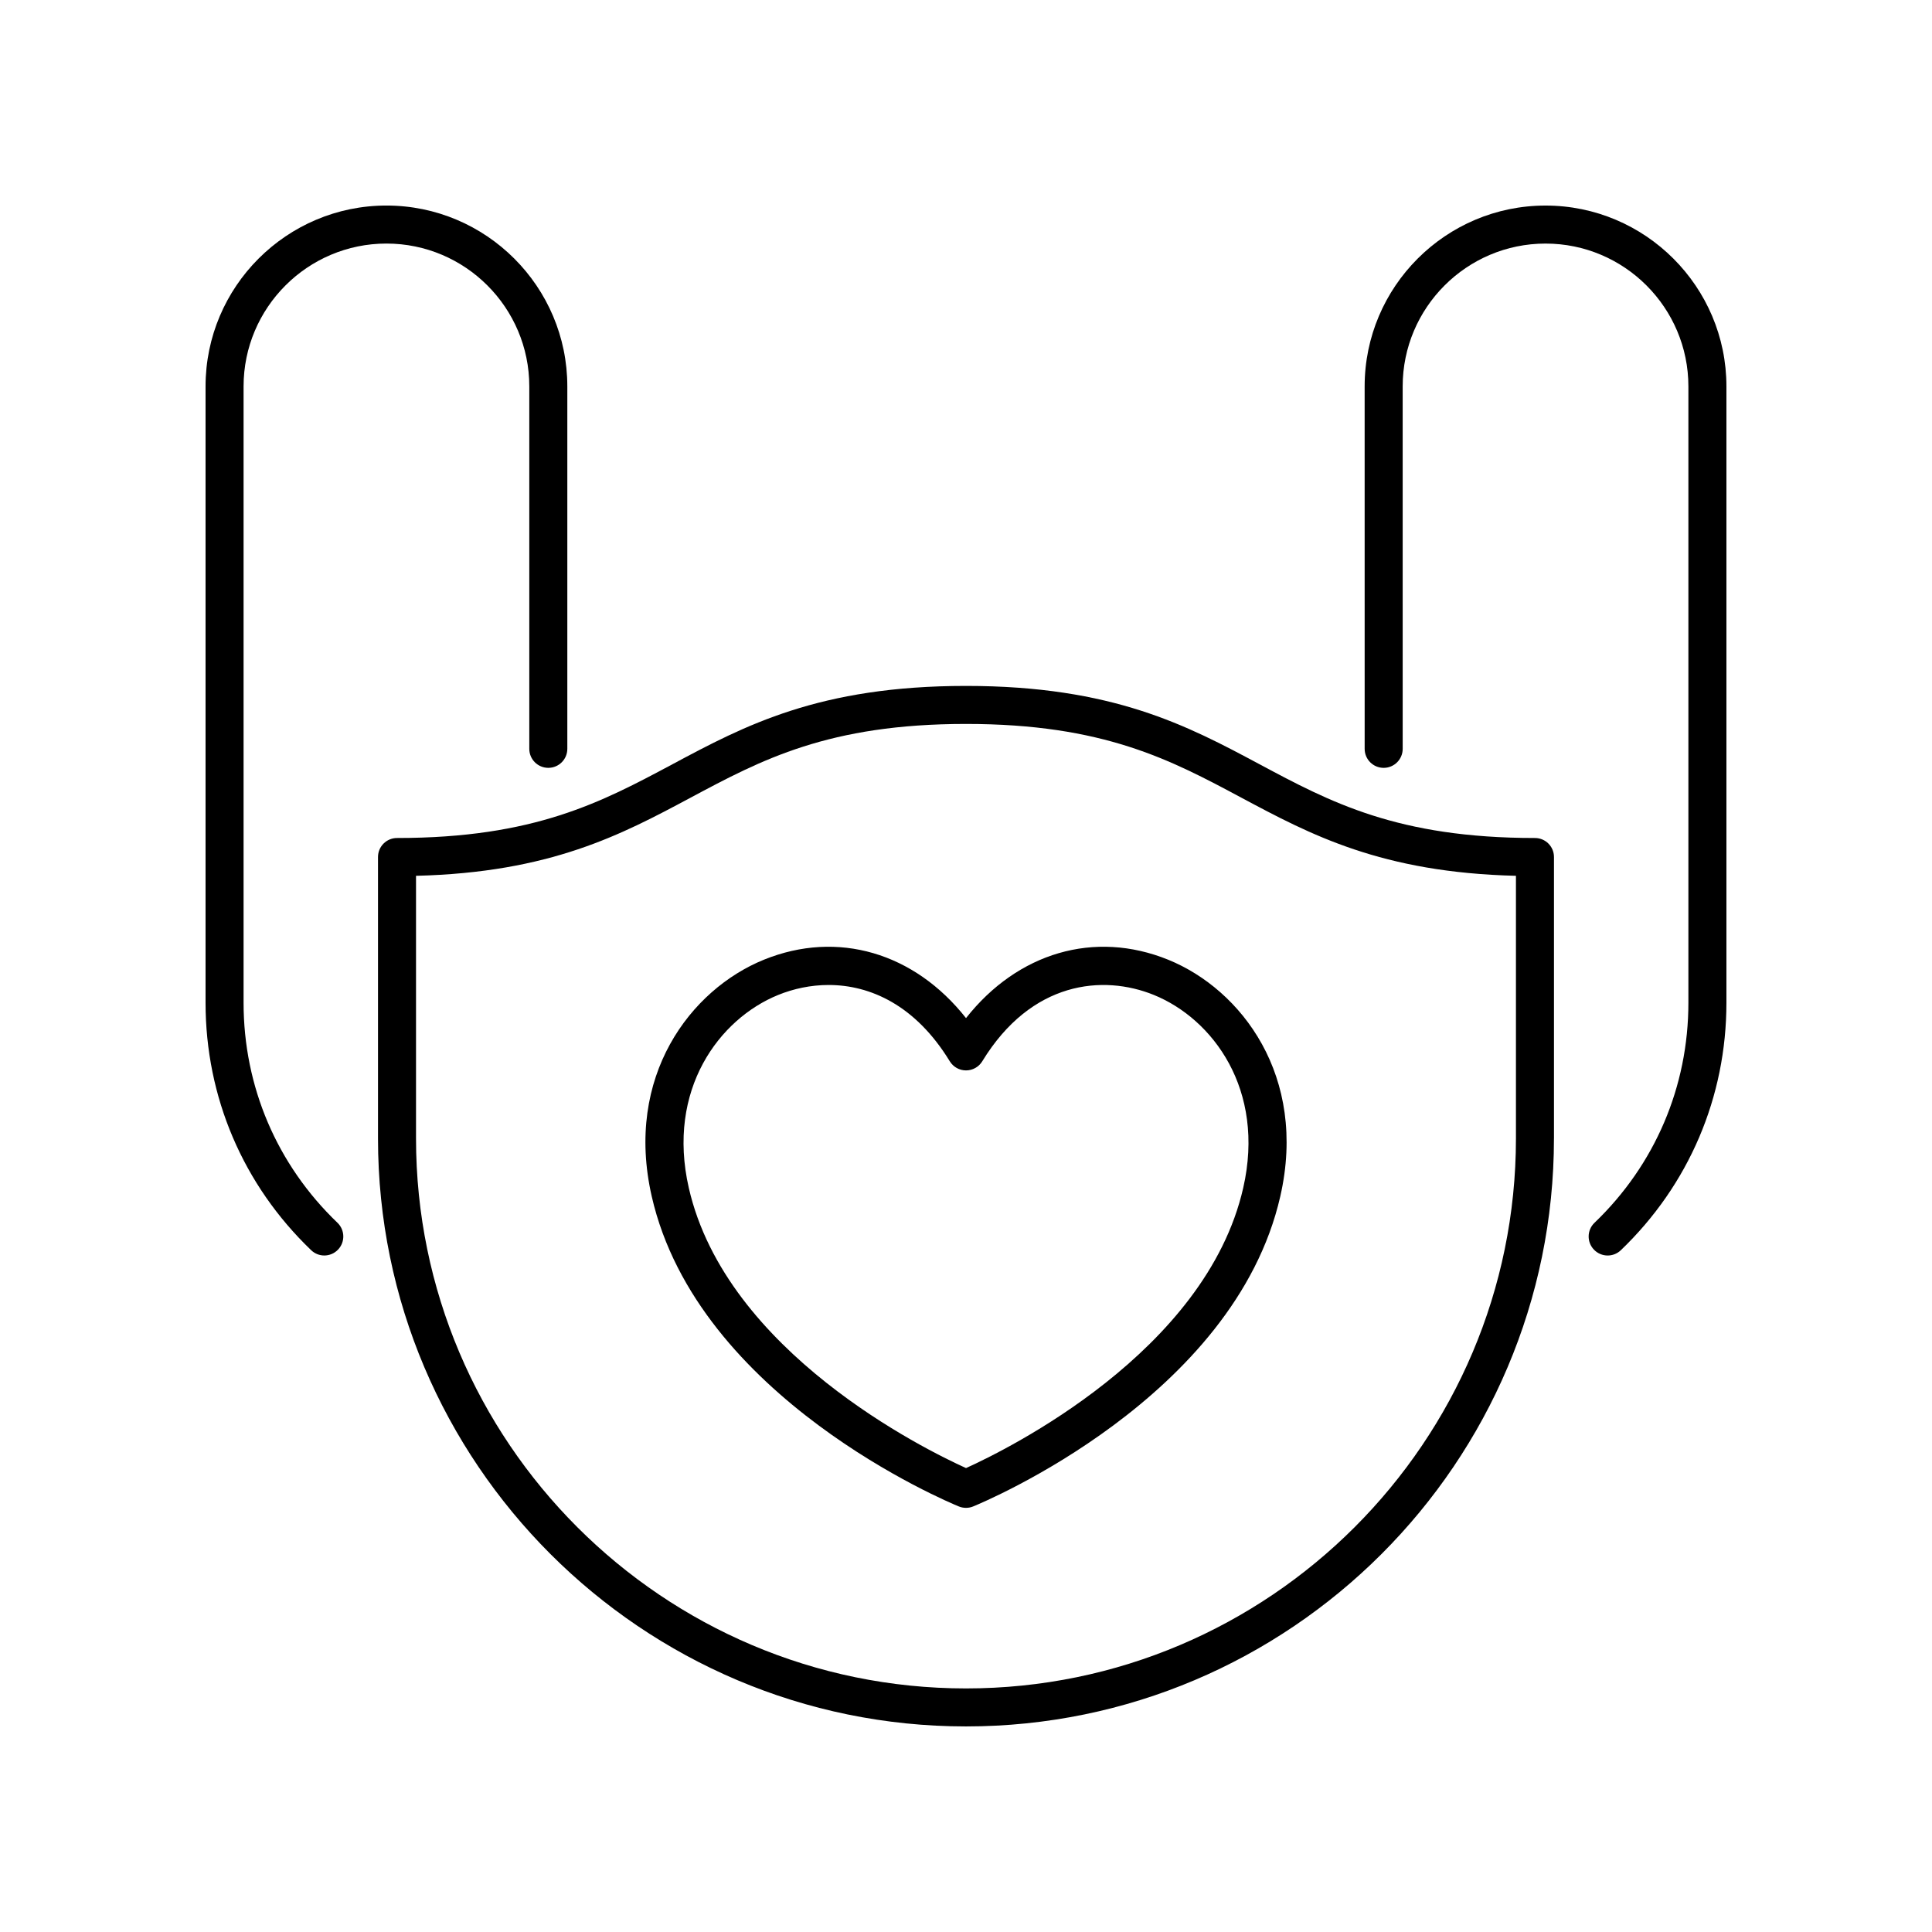
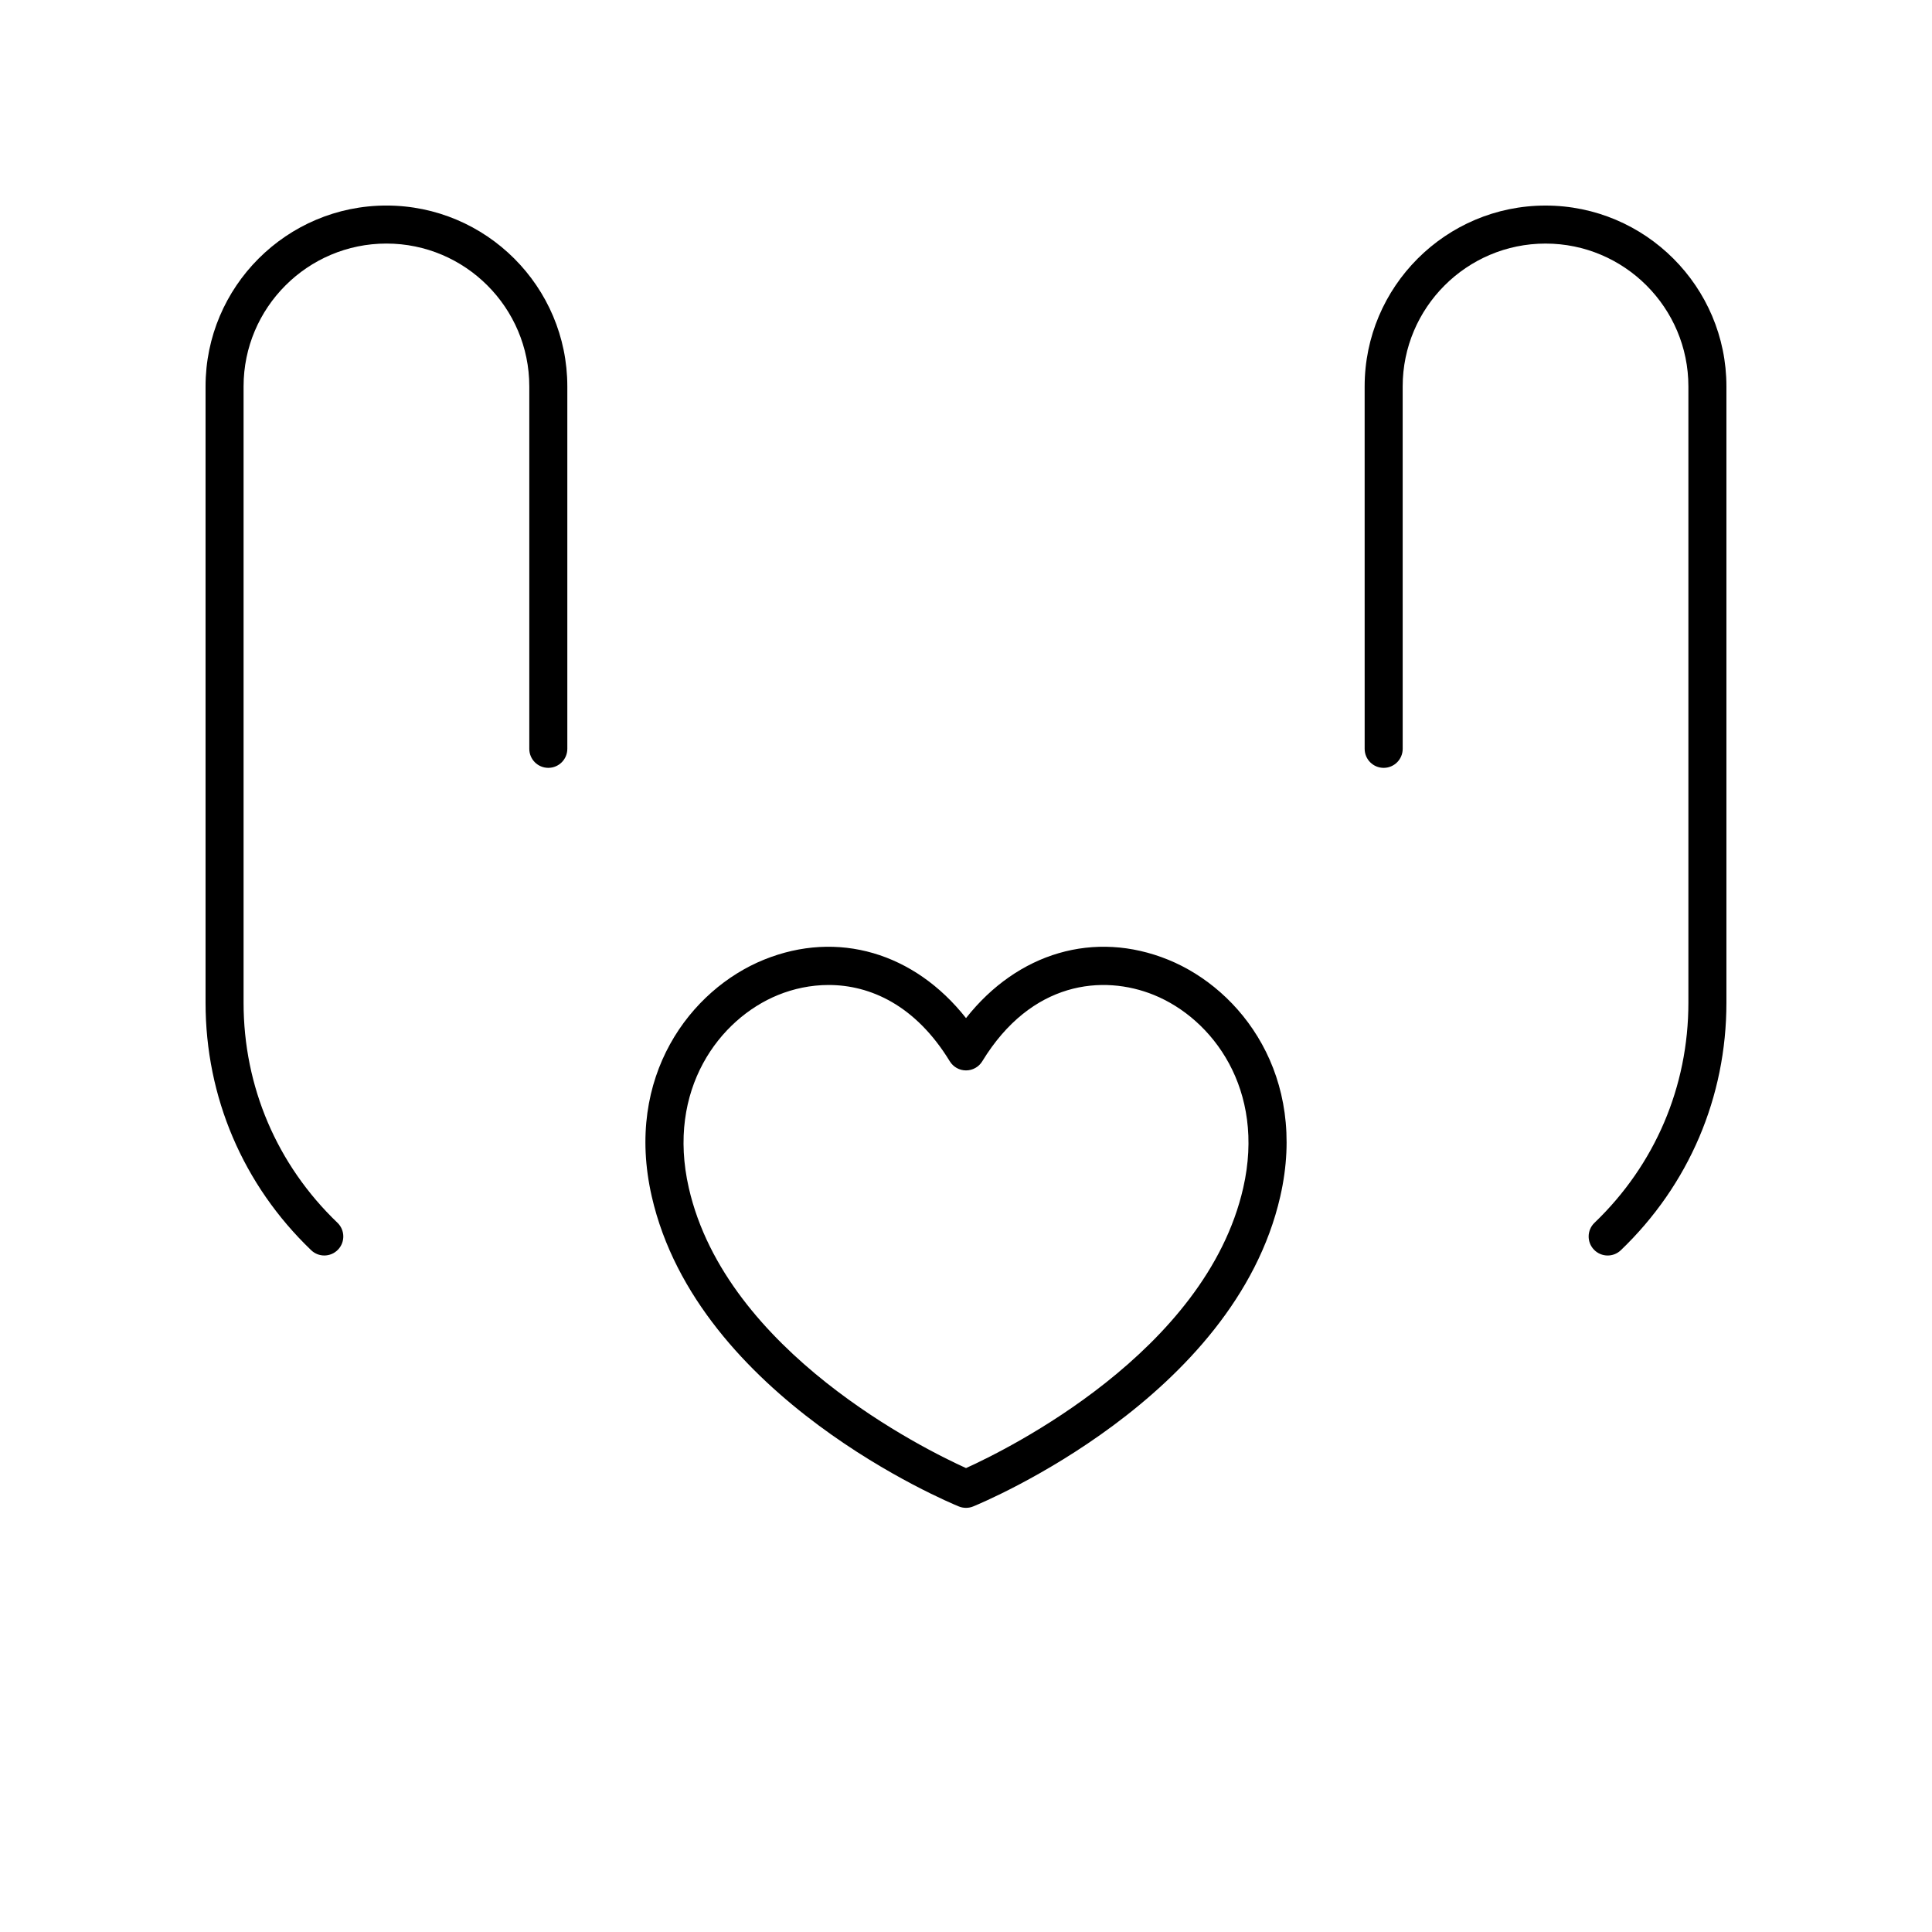
<svg xmlns="http://www.w3.org/2000/svg" fill="#000000" width="800px" height="800px" version="1.1" viewBox="144 144 512 512">
  <g>
-     <path d="m555.82 445.7v-74.582c0-2.785-2.254-5.039-5.039-5.039-36.434 0-54.203-9.5-73.016-19.559-19.078-10.195-38.809-20.746-77.766-20.746-38.961 0-58.688 10.547-77.77 20.746-18.812 10.055-36.582 19.559-73.016 19.559-2.781 0-5.039 2.254-5.039 5.039v74.582c0 85.918 69.902 155.82 155.82 155.82 85.918 0 155.82-69.906 155.82-155.82zm-155.82 145.75c-80.363 0-145.75-65.383-145.75-145.75v-69.602c35.656-0.871 54.488-10.938 72.73-20.688 18.809-10.059 36.582-19.559 73.016-19.559s54.203 9.5 73.016 19.559c18.242 9.75 37.074 19.816 72.73 20.688v69.602c-0.004 80.363-65.383 145.75-145.75 145.75z" />
    <path d="m229.94 476.72c1.324 0 2.648-0.523 3.637-1.551 1.926-2.012 1.859-5.199-0.148-7.125-16.043-15.383-24.879-36.09-24.879-58.309v-163.33c0-20.875 16.984-37.859 37.859-37.859s37.859 16.984 37.859 37.859v96.043c0 2.785 2.254 5.039 5.039 5.039 2.781 0 5.039-2.254 5.039-5.039v-96.043c0-26.43-21.504-47.934-47.938-47.934s-47.934 21.504-47.934 47.934v163.33c0 24.988 9.938 48.281 27.984 65.578 0.973 0.938 2.227 1.406 3.481 1.406z" />
-     <path d="m601.52 246.41c0-26.43-21.504-47.934-47.938-47.934-26.434 0-47.938 21.504-47.938 47.938l0.004 96.039c0 2.785 2.254 5.039 5.039 5.039 2.781 0 5.039-2.254 5.039-5.039l-0.004-96.043c0-20.875 16.984-37.859 37.859-37.859s37.859 16.984 37.859 37.859v163.33c0 22.219-8.836 42.922-24.879 58.309-2.012 1.922-2.078 5.113-0.148 7.125 0.988 1.027 2.312 1.551 3.637 1.551 1.254 0 2.508-0.469 3.484-1.402 18.043-17.301 27.984-40.59 27.984-65.582z" />
+     <path d="m601.52 246.41c0-26.43-21.504-47.934-47.938-47.934-26.434 0-47.938 21.504-47.938 47.938l0.004 96.039c0 2.785 2.254 5.039 5.039 5.039 2.781 0 5.039-2.254 5.039-5.039l-0.004-96.043c0-20.875 16.984-37.859 37.859-37.859s37.859 16.984 37.859 37.859v163.33c0 22.219-8.836 42.922-24.879 58.309-2.012 1.922-2.078 5.113-0.148 7.125 0.988 1.027 2.312 1.551 3.637 1.551 1.254 0 2.508-0.469 3.484-1.402 18.043-17.301 27.984-40.59 27.984-65.582" />
    <path d="m453.59 398.34c-19.562-7.945-39.918-1.863-53.586 15.469-13.66-17.324-34.016-23.414-53.582-15.469-19.398 7.887-36.969 30.875-29.707 62.711 12.172 53.367 78.562 81.02 81.383 82.172 0.609 0.25 1.258 0.371 1.906 0.371s1.293-0.121 1.902-0.375c2.82-1.152 69.219-28.801 81.383-82.168 7.266-31.836-10.305-54.824-29.699-62.711zm19.875 60.469c-9.914 43.492-62.711 69.387-73.461 74.246-10.75-4.859-63.543-30.754-73.465-74.246-5.953-26.098 8.098-44.801 23.676-51.133 4.059-1.648 8.621-2.644 13.371-2.644 11.012 0 23.031 5.34 32.117 20.223 0.914 1.5 2.543 2.414 4.301 2.414s3.387-0.914 4.301-2.41c13.012-21.312 32.031-23.055 45.492-17.586 15.574 6.336 29.621 25.039 23.668 51.137z" />
  </g>
</svg>